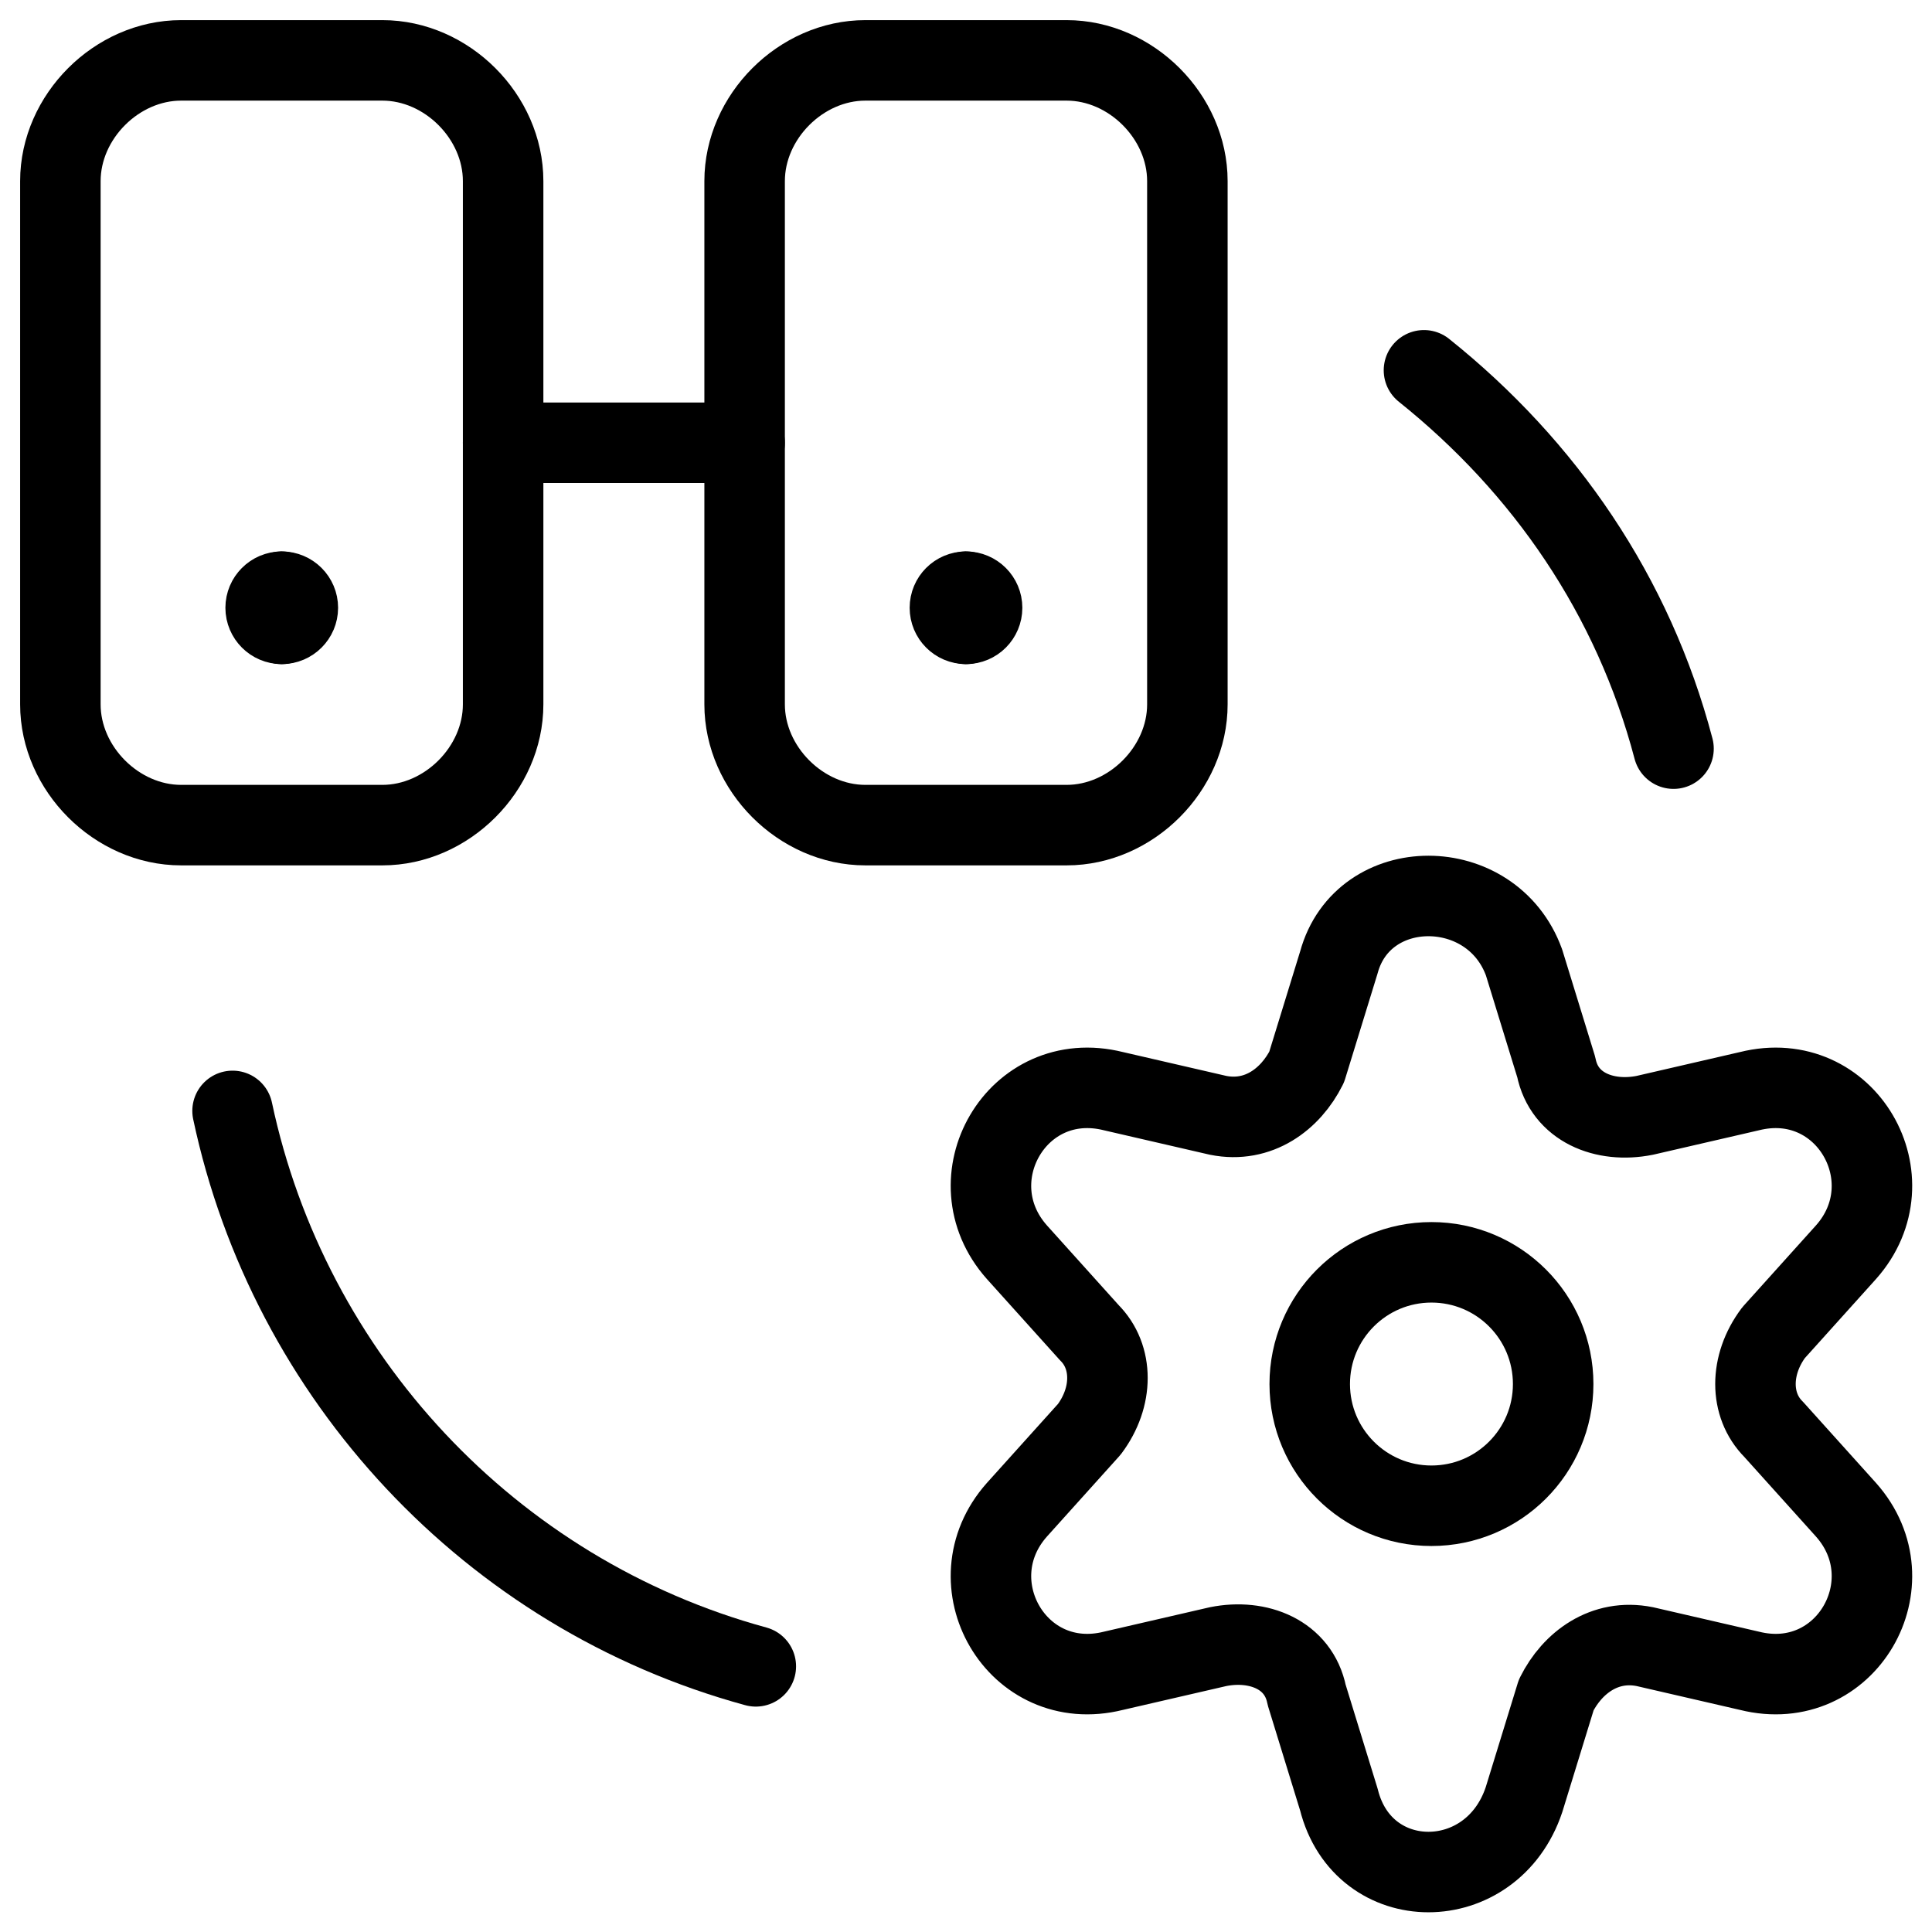
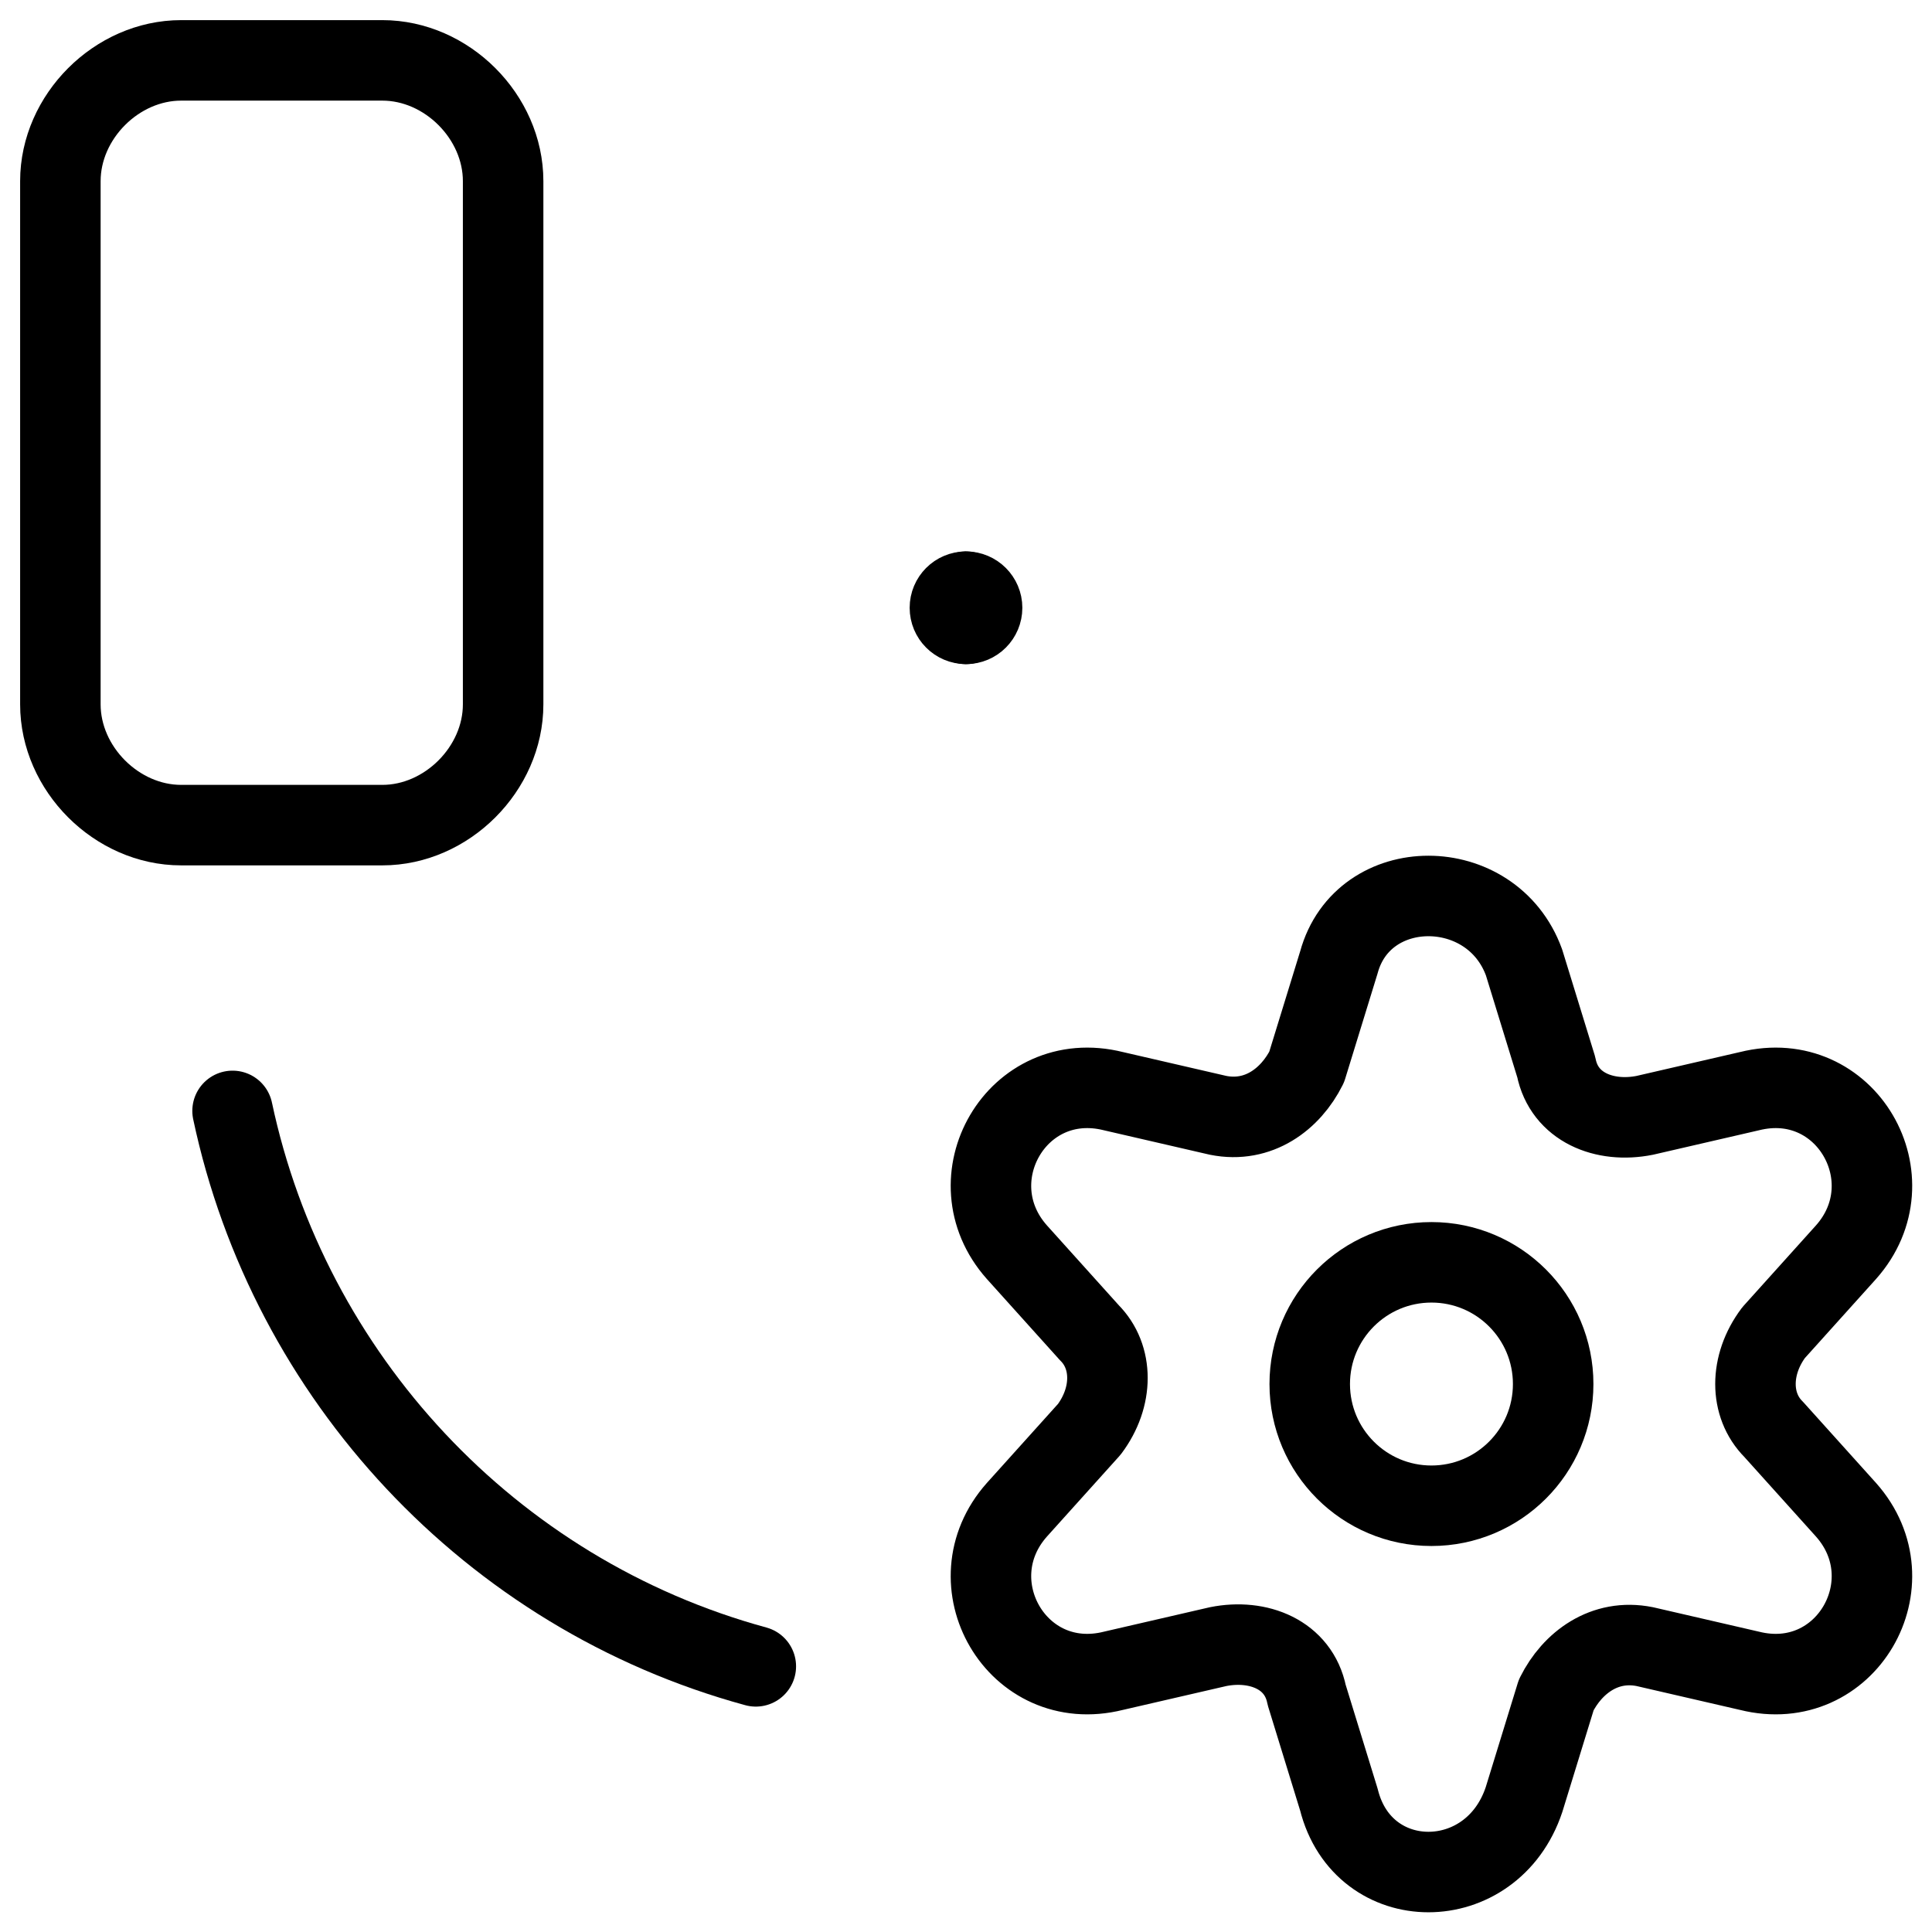
<svg xmlns="http://www.w3.org/2000/svg" fill="none" viewBox="0 0 24 24">
-   <path stroke="#000000" stroke-linecap="round" stroke-linejoin="round" stroke-miterlimit="10" d="M17.689 4.6c1.5 1.2 2.6 2.8 3.1 4.7" stroke-width="1" />
  <path stroke="#000000" stroke-linecap="round" stroke-linejoin="round" stroke-miterlimit="10" d="M9.389 20.7c-3.3 -0.9 -5.8 -3.6 -6.5 -6.9" stroke-width="1" />
  <path stroke="#000000" stroke-linecap="round" stroke-linejoin="round" stroke-miterlimit="10" d="m18.932 11.955 0.4 1.3c0.1 0.5 0.6 0.7 1.1 0.6l1.3 -0.3c1.2 -0.3 2 1.1 1.2 2l-0.9 1c-0.3 0.4 -0.3 0.9 0 1.2l0.9 1c0.8 0.9 0 2.3 -1.2 2l-1.3 -0.3c-0.5 -0.1 -0.9 0.2 -1.1 0.6l-0.4 1.3c-0.4 1.2 -2 1.2 -2.3 0l-0.4 -1.3c-0.1 -0.5 -0.6 -0.7 -1.1 -0.6l-1.3 0.3c-1.2 0.3 -2 -1.1 -1.2 -2l0.9 -1c0.3 -0.4 0.3 -0.9 0 -1.2l-0.9 -1c-0.8 -0.9 0 -2.3 1.2 -2l1.3 0.3c0.5 0.1 0.9 -0.2 1.1 -0.6l0.4 -1.3c0.3 -1.1 1.9 -1.1 2.3 0Z" stroke-width="1" />
-   <path stroke="#000000" stroke-linecap="round" stroke-linejoin="round" stroke-miterlimit="10" d="M6.25 5.5h3" stroke-width="1" />
  <path stroke="#000000" stroke-linecap="round" stroke-linejoin="round" stroke-miterlimit="10" d="M6.25 8.75c0 0.8 -0.7 1.5 -1.5 1.5h-2.5c-0.8 0 -1.5 -0.7 -1.5 -1.5v-6.5c0 -0.8 0.7 -1.5 1.5 -1.5h2.5c0.8 0 1.5 0.7 1.5 1.5v6.5Z" stroke-width="1" />
-   <path stroke="#000000" stroke-linecap="round" stroke-linejoin="round" stroke-miterlimit="10" d="M3.5 7.75c-0.11 0 -0.2 -0.09 -0.2 -0.2 0 -0.11 0.09 -0.2 0.2 -0.2" stroke-width="1" />
-   <path stroke="#000000" stroke-linecap="round" stroke-linejoin="round" stroke-miterlimit="10" d="M3.5 7.75c0.11 0 0.2 -0.09 0.2 -0.2 0 -0.11 -0.09 -0.2 -0.2 -0.2" stroke-width="1" />
-   <path stroke="#000000" stroke-linecap="round" stroke-linejoin="round" stroke-miterlimit="10" d="M14.75 8.75c0 0.8 -0.7 1.5 -1.5 1.5h-2.5c-0.8 0 -1.5 -0.7 -1.5 -1.5v-6.5c0 -0.8 0.7 -1.5 1.5 -1.5h2.5c0.8 0 1.5 0.7 1.5 1.5v6.5Z" stroke-width="1" />
  <path stroke="#000000" stroke-linecap="round" stroke-linejoin="round" stroke-miterlimit="10" d="M12 7.75c-0.111 0 -0.2 -0.09 -0.2 -0.2 0 -0.11 0.089 -0.2 0.2 -0.2" stroke-width="1" />
  <path stroke="#000000" stroke-linecap="round" stroke-linejoin="round" stroke-miterlimit="10" d="M12 7.75c0.111 0 0.2 -0.09 0.2 -0.2 0 -0.11 -0.09 -0.2 -0.2 -0.2" stroke-width="1" />
  <path stroke="#000000" stroke-linecap="round" stroke-linejoin="round" stroke-miterlimit="10" d="M17.782 18.705c0.835 0 1.512 -0.677 1.512 -1.512 0 -0.835 -0.677 -1.512 -1.512 -1.512 -0.835 0 -1.512 0.677 -1.512 1.512 0 0.835 0.677 1.512 1.512 1.512Z" stroke-width="1" />
</svg>